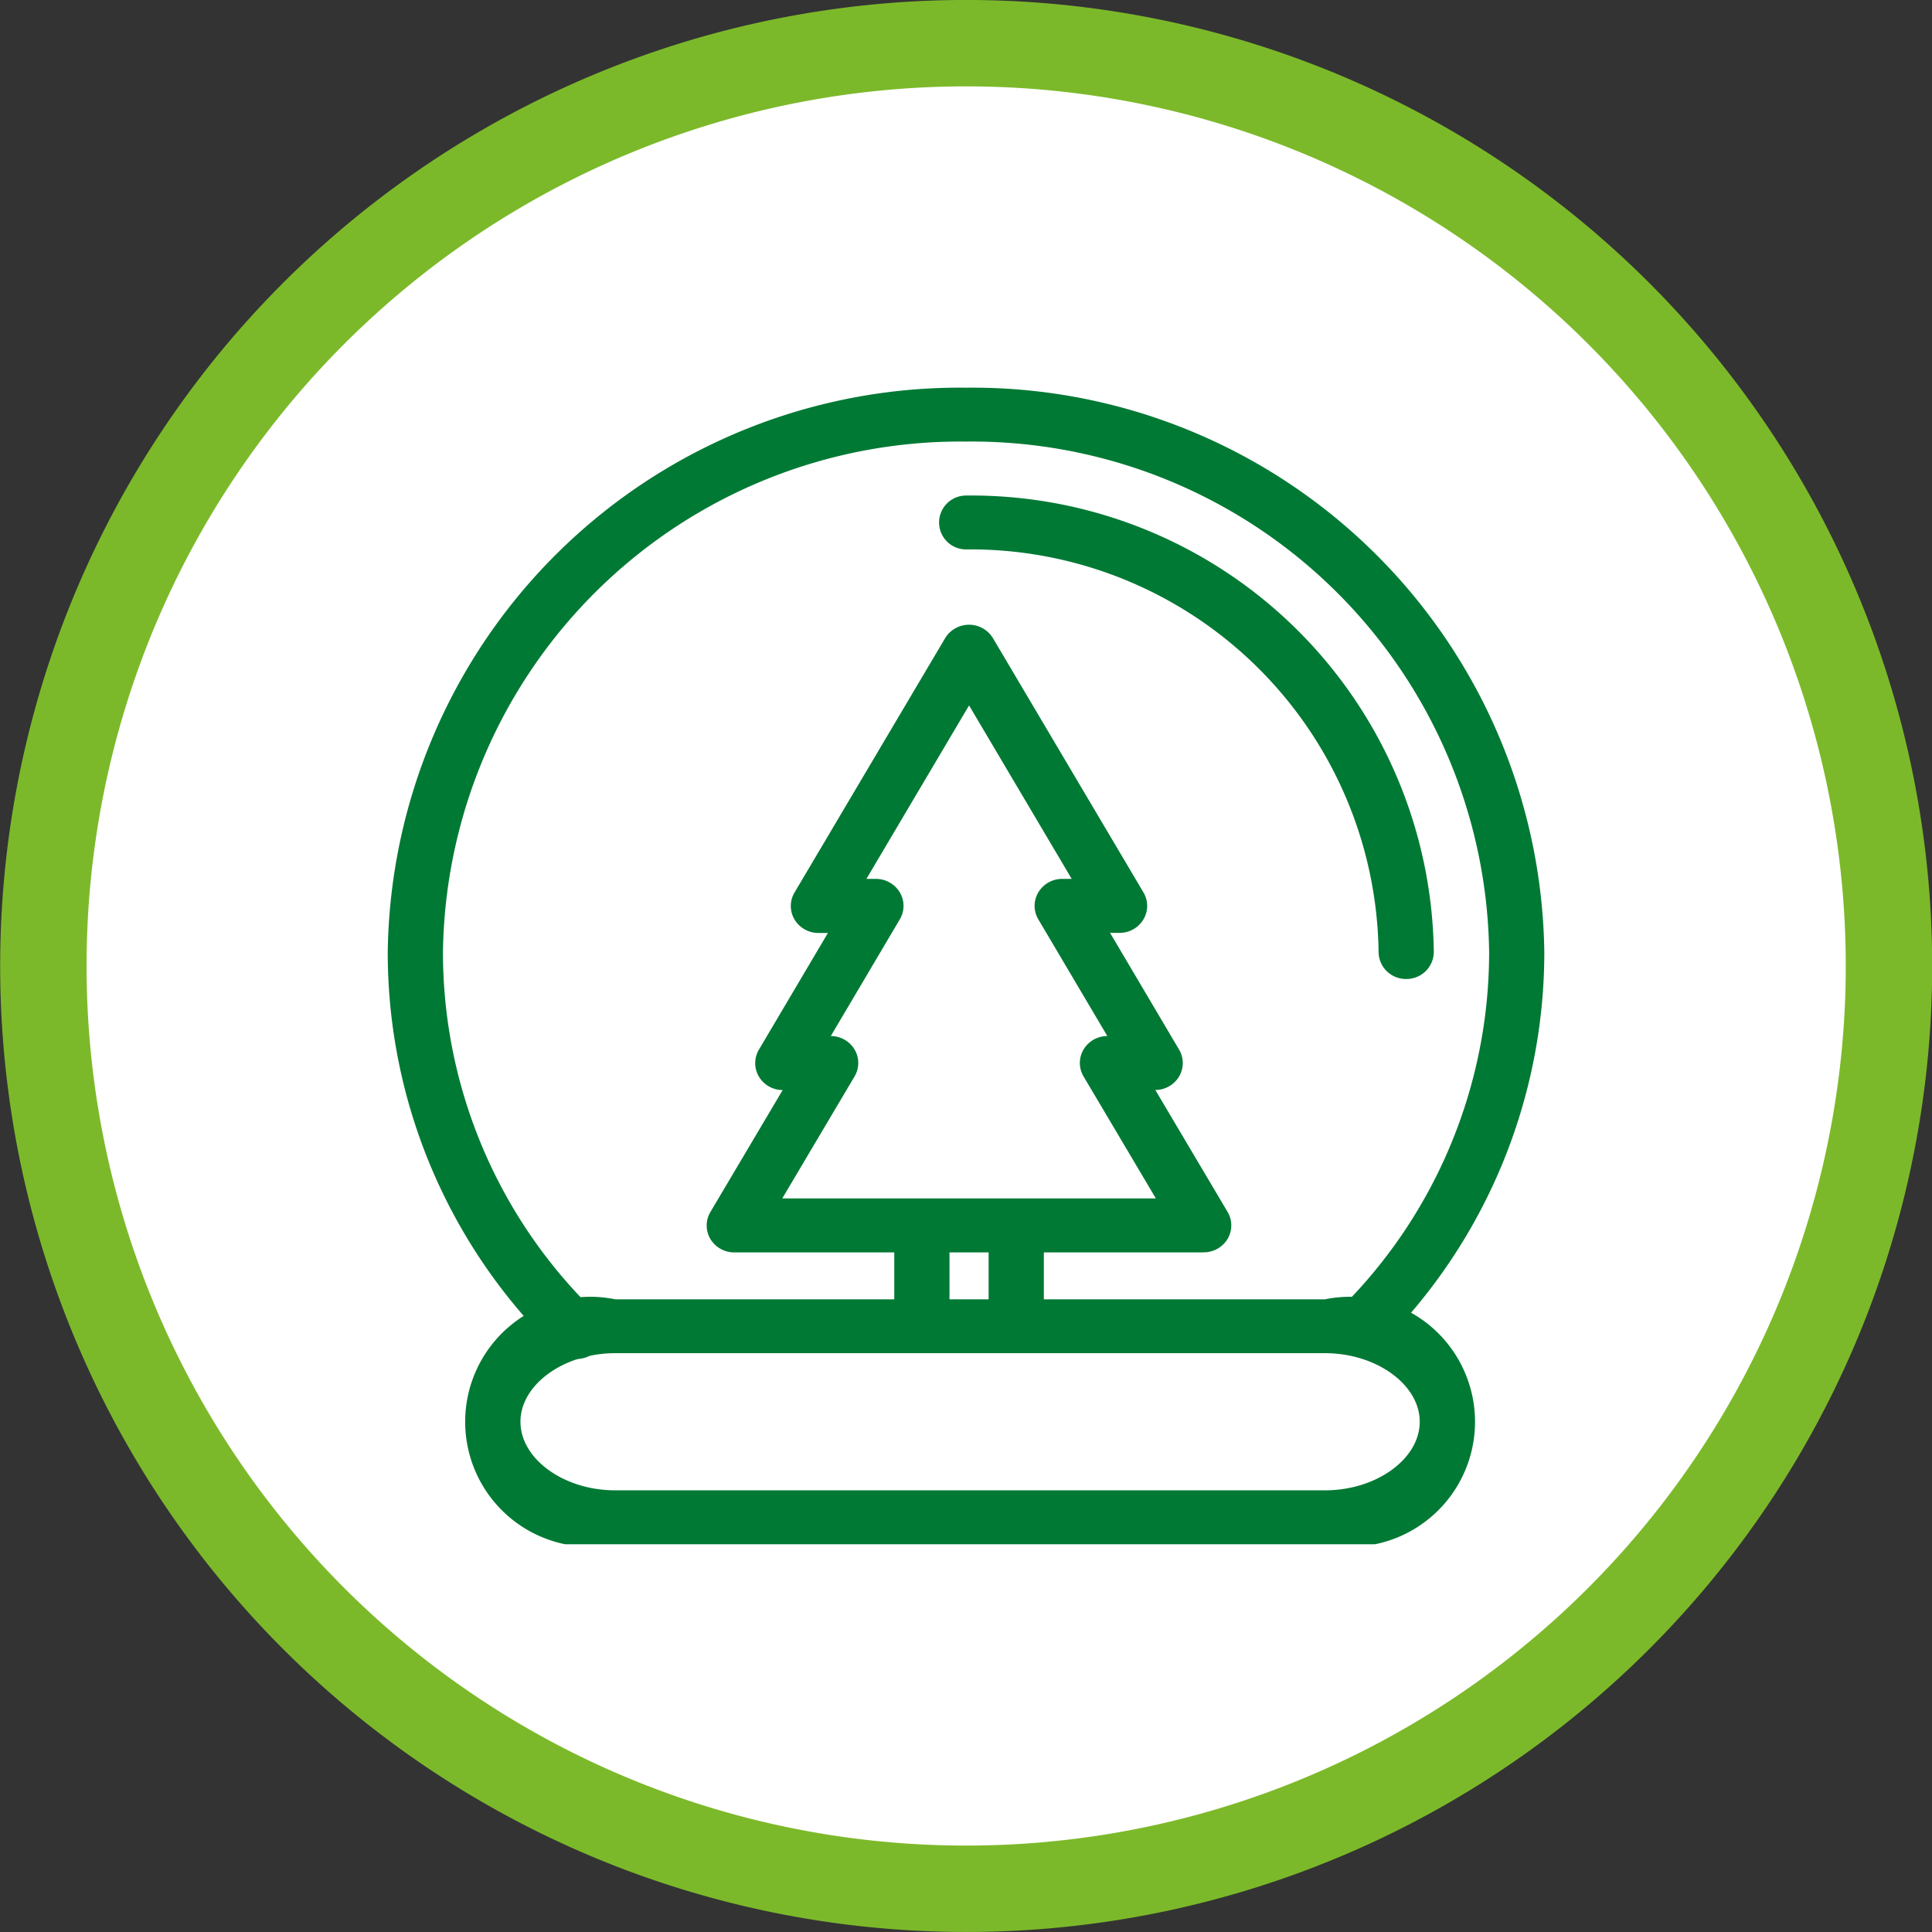
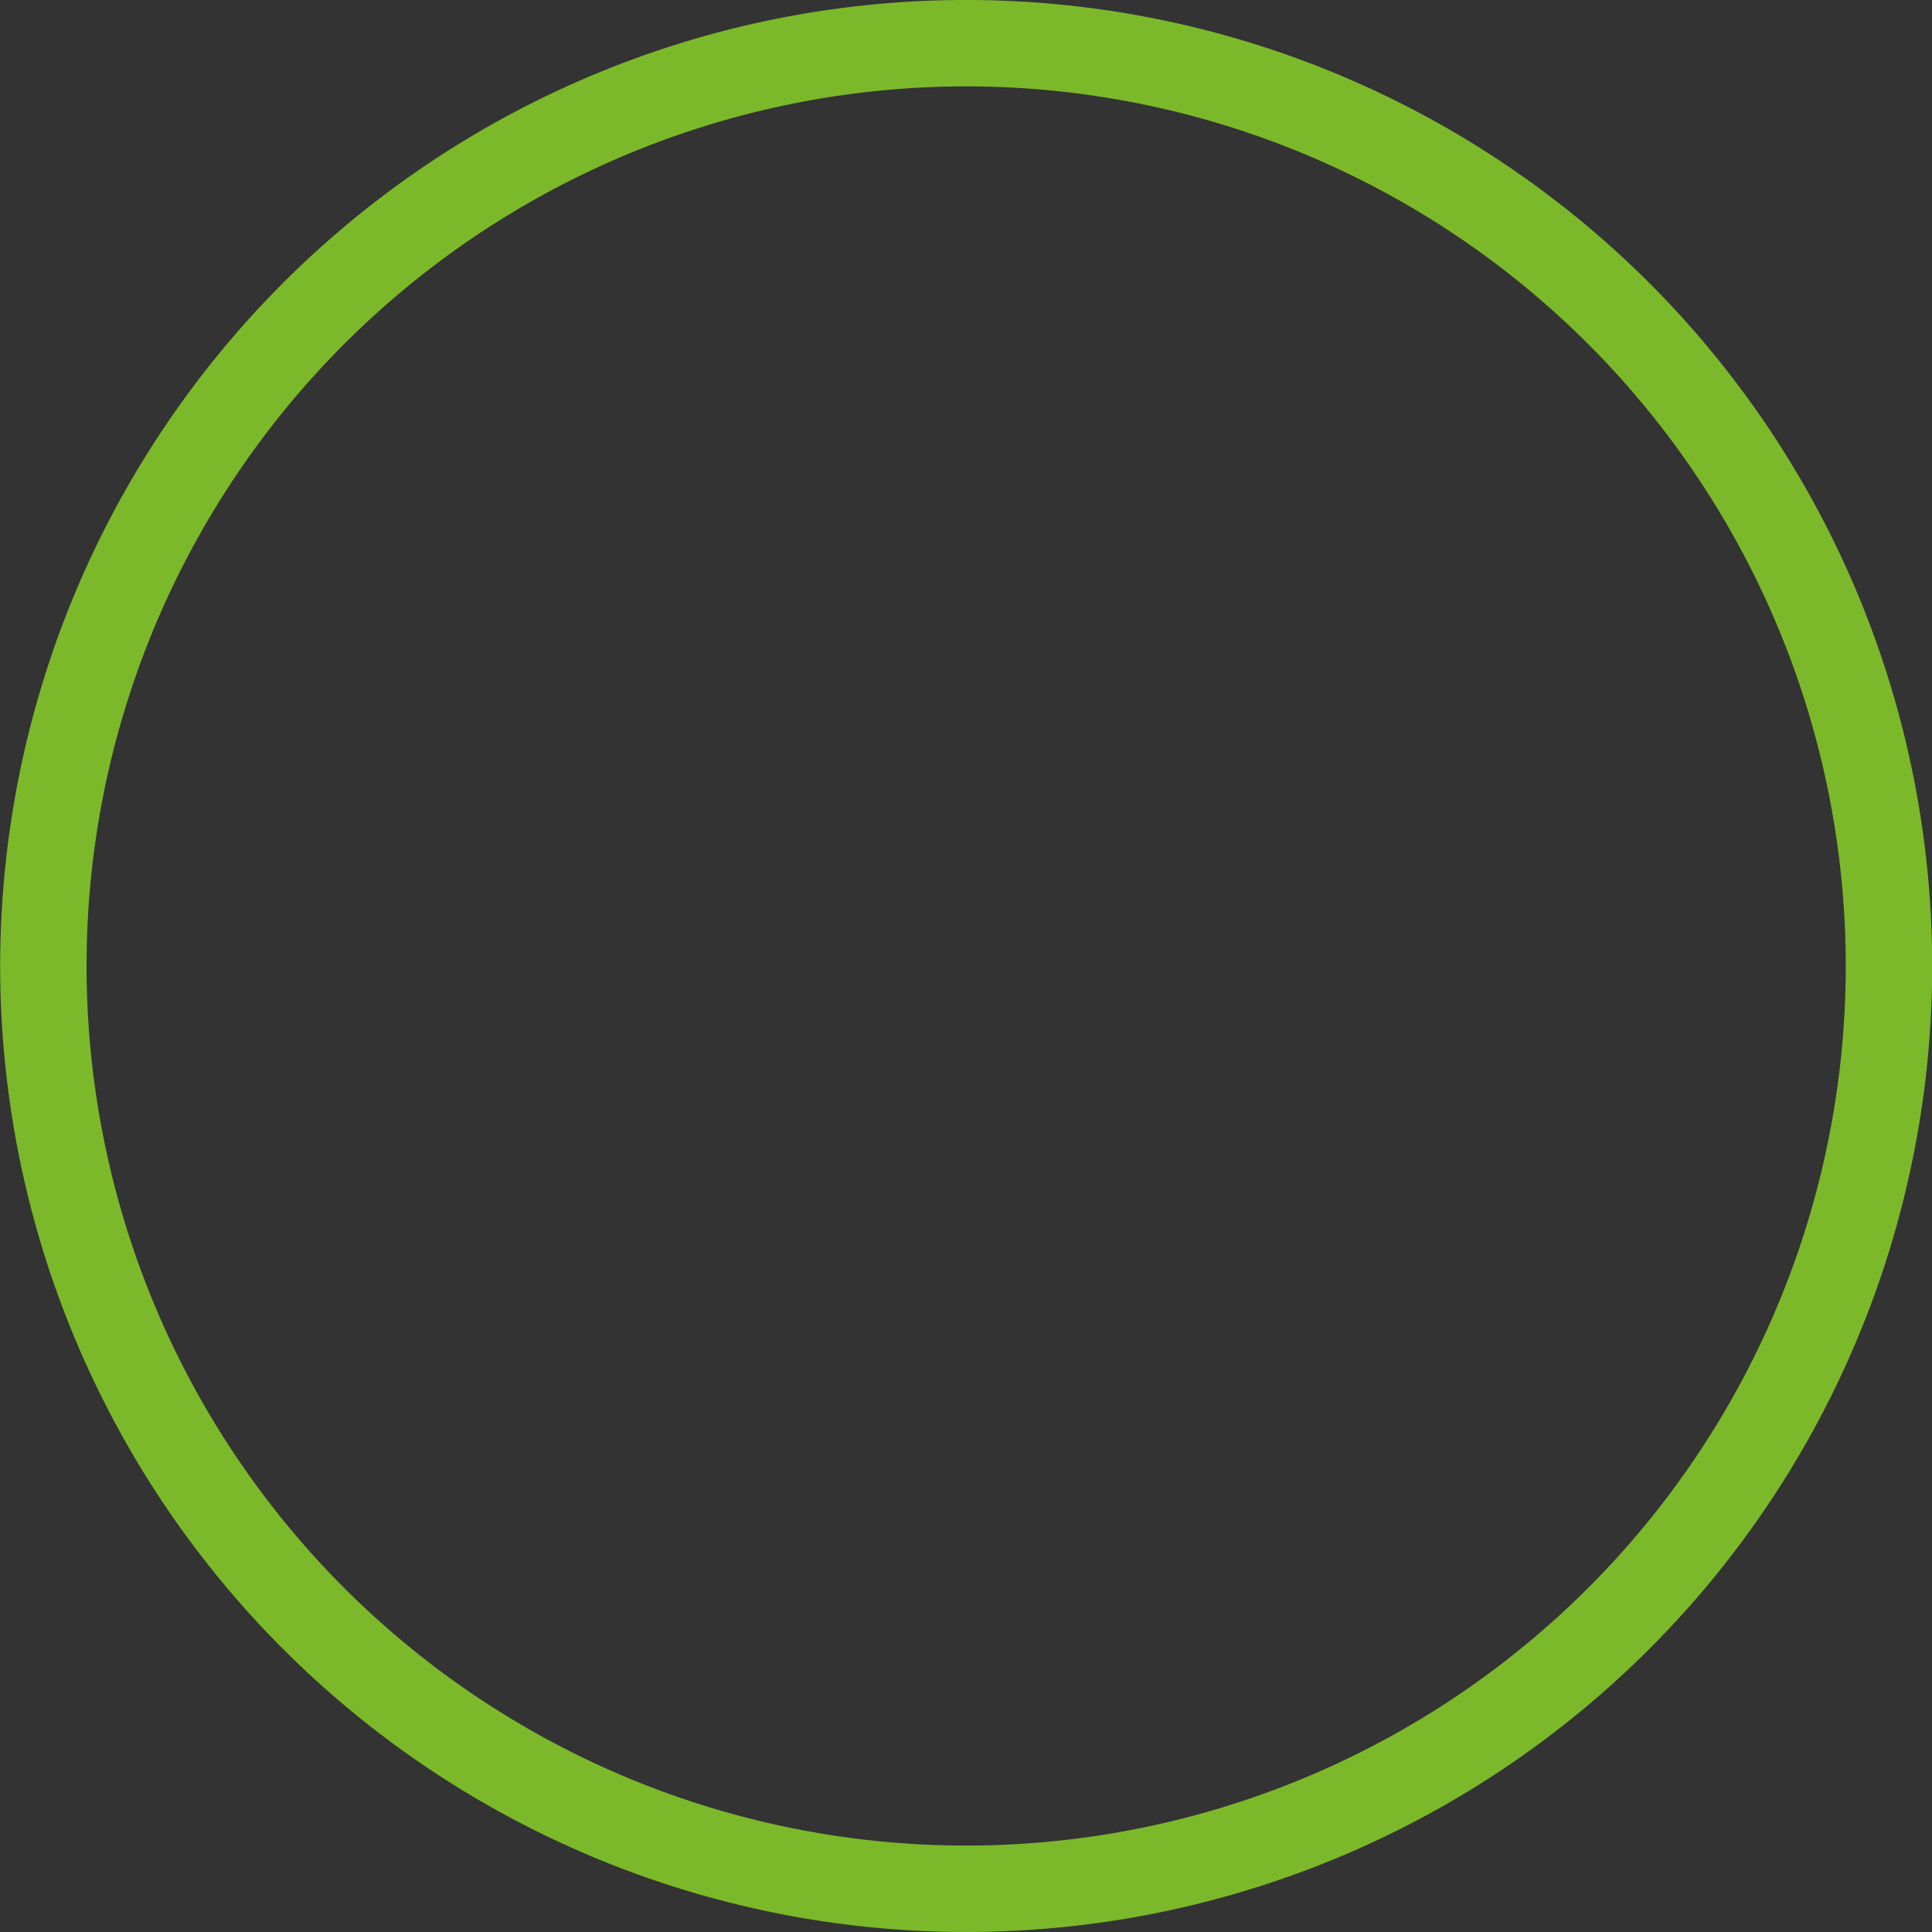
<svg xmlns="http://www.w3.org/2000/svg" width="40.091" height="40.091" viewBox="0 0 40.091 40.091">
  <rect x="0" y="0" width="40.091" height="40.091" fill="#333333" stroke="none" />
  <defs>
    <clipPath id="clip-path">
-       <rect id="Rectángulo_7672" data-name="Rectángulo 7672" width="24" height="24" fill="none" />
-     </clipPath>
+       </clipPath>
  </defs>
  <g id="destacado-figuras" transform="translate(0)">
-     <path id="Trazado_40477" data-name="Trazado 40477" d="M20.046,40.045a20,20,0,1,0-20-20A20,20,0,0,0,20.046,40.045Z" fill="#fff" />
    <path id="Trazado_40478" data-name="Trazado 40478" d="M20.045,39.194A19.149,19.149,0,1,0,.9,20.045,19.149,19.149,0,0,0,20.045,39.194Z" fill="none" stroke="#7cb92a" stroke-width="1.793" />
    <g id="Grupo_30824" data-name="Grupo 30824" transform="translate(8.046 8.045)">
      <g id="Grupo_30818" data-name="Grupo 30818" transform="translate(0 0)" clip-path="url(#clip-path)">
        <path id="Trazado_40480" data-name="Trazado 40480" d="M3.92,20.156a.578.578,0,0,1-.405-.164A11.493,11.493,0,0,1,0,11.711,11.871,11.871,0,0,1,12,0,11.871,11.871,0,0,1,24,11.711a11.506,11.506,0,0,1-3.388,8.156.583.583,0,0,1-.81.012.55.55,0,0,1-.012-.791,10.406,10.406,0,0,0,3.065-7.377A10.738,10.738,0,0,0,12,1.118,10.738,10.738,0,0,0,1.146,11.711,10.4,10.4,0,0,0,4.325,19.2a.549.549,0,0,1,0,.791.578.578,0,0,1-.405.164" transform="translate(0 0)" fill="#007934" />
-         <path id="Trazado_40481" data-name="Trazado 40481" d="M49.146,17.947a.566.566,0,0,1-.573-.559,8.469,8.469,0,0,0-8.561-8.355.559.559,0,1,1,0-1.118,9.6,9.6,0,0,1,9.707,9.473.566.566,0,0,1-.573.559" transform="translate(-28.012 -5.677)" fill="#007934" />
        <path id="Trazado_40482" data-name="Trazado 40482" d="M23.392,71.985H8.663a2.594,2.594,0,1,1,0-5.083H23.392a2.594,2.594,0,1,1,0,5.083M8.663,68.02c-1.066,0-1.966.652-1.966,1.423s.9,1.423,1.966,1.423H23.392c1.066,0,1.966-.652,1.966-1.423s-.9-1.423-1.966-1.423Z" transform="translate(-3.943 -47.985)" fill="#007934" />
-         <path id="Trazado_40483" data-name="Trazado 40483" d="M33.164,30.421H23.429a.576.576,0,0,1-.5-.279.549.549,0,0,1,0-.559l1.5-2.531a.575.575,0,0,1-.493-.279.548.548,0,0,1,0-.559l1.432-2.422h-.193a.576.576,0,0,1-.5-.28.546.546,0,0,1,0-.559L27.8,17.675a.581.581,0,0,1,.993,0l3.123,5.276a.547.547,0,0,1,0,.559.576.576,0,0,1-.5.28h-.193l1.432,2.422a.548.548,0,0,1,0,.559.575.575,0,0,1-.493.279l1.5,2.531a.549.549,0,0,1,0,.559.576.576,0,0,1-.5.279M24.421,29.3h7.752l-1.5-2.531a.547.547,0,0,1,0-.559.575.575,0,0,1,.493-.279l-1.432-2.422a.546.546,0,0,1,0-.559.575.575,0,0,1,.5-.28h.193l-2.13-3.6-2.13,3.6h.193a.575.575,0,0,1,.5.28.546.546,0,0,1,0,.559l-1.432,2.422a.575.575,0,0,1,.493.279.547.547,0,0,1,0,.559Z" transform="translate(-16.234 -12.477)" fill="#007934" />
-         <path id="Trazado_40484" data-name="Trazado 40484" d="M36.851,62.921a.566.566,0,0,1-.573-.559V61a.573.573,0,0,1,1.146,0v1.364a.566.566,0,0,1-.573.559" transform="translate(-25.767 -43.35)" fill="#007934" />
-         <path id="Trazado_40485" data-name="Trazado 40485" d="M43.607,62.921a.566.566,0,0,1-.573-.559V61a.573.573,0,0,1,1.146,0v1.364a.566.566,0,0,1-.573.559" transform="translate(-30.565 -43.35)" fill="#007934" />
+         <path id="Trazado_40484" data-name="Trazado 40484" d="M36.851,62.921a.566.566,0,0,1-.573-.559V61a.573.573,0,0,1,1.146,0v1.364" transform="translate(-25.767 -43.35)" fill="#007934" />
      </g>
    </g>
  </g>
</svg>